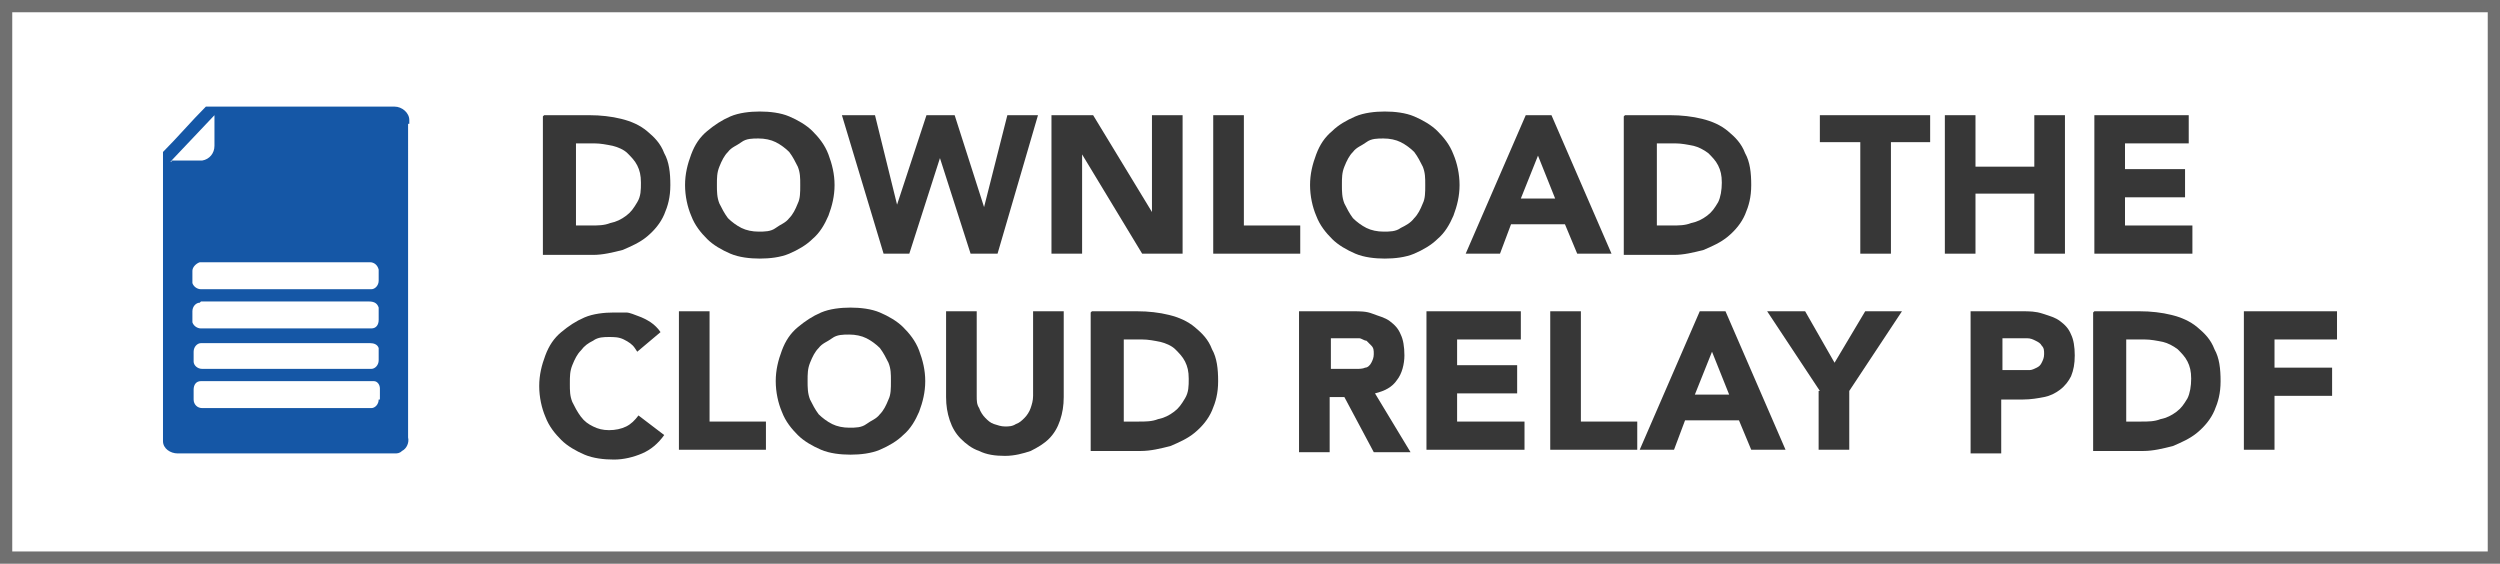
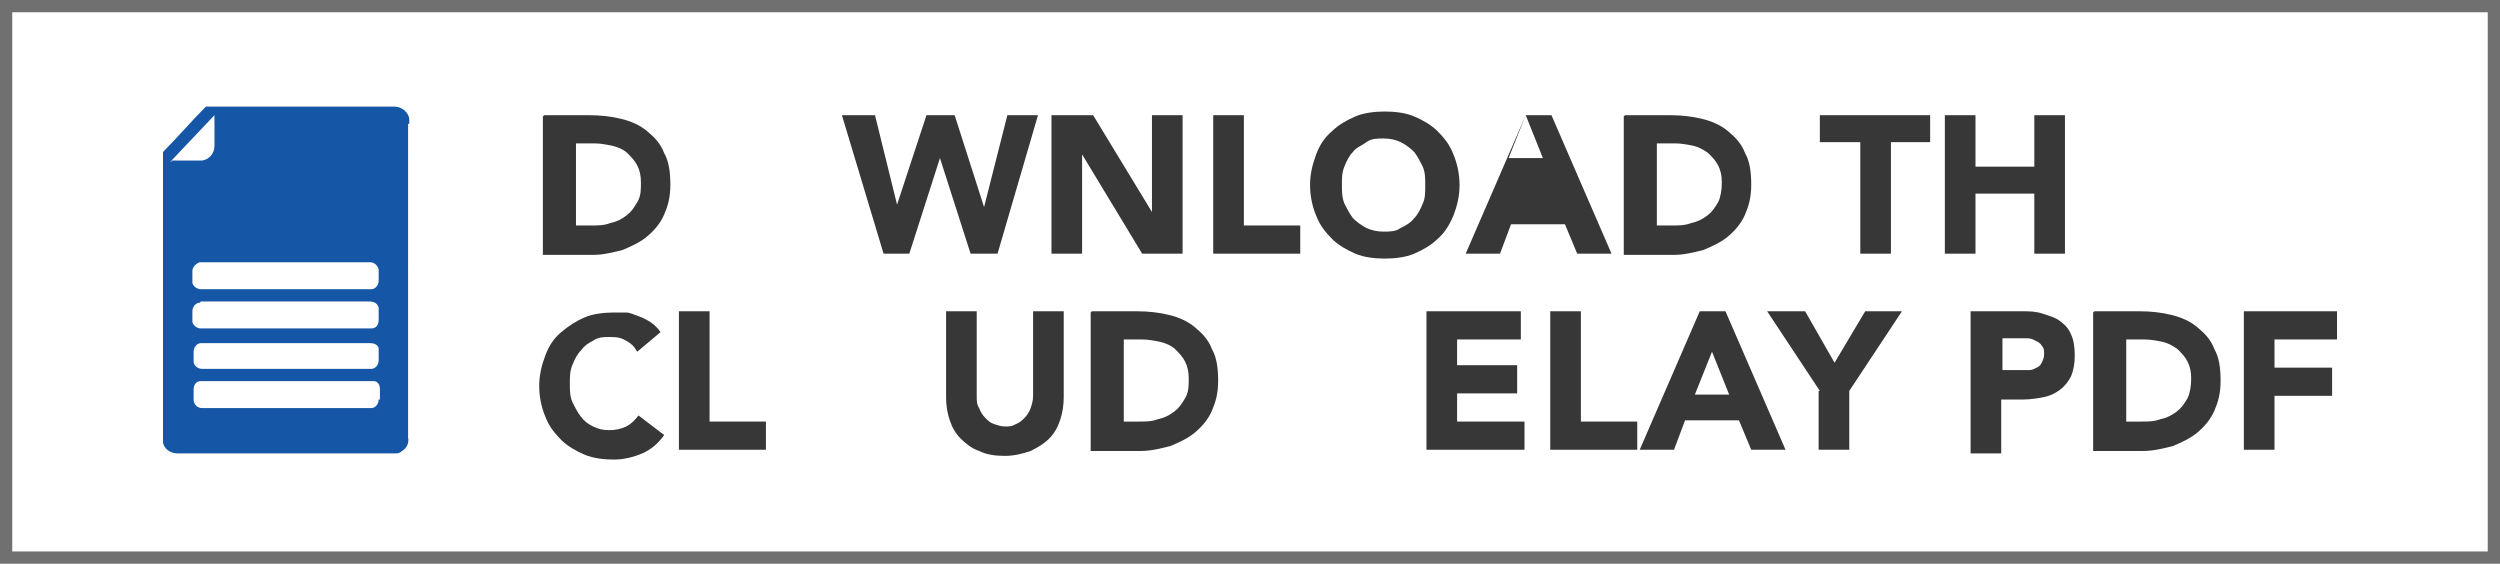
<svg xmlns="http://www.w3.org/2000/svg" id="Layer_1" data-name="Layer 1" version="1.1" viewBox="0 0 204 46">
  <defs>
    <style>
      .cls-1 {
        fill: #373737;
      }

      .cls-1, .cls-2, .cls-3, .cls-4 {
        stroke-width: 0px;
      }

      .cls-2 {
        fill: #707070;
      }

      .cls-5 {
        isolation: isolate;
      }

      .cls-3 {
        fill: #fff;
      }

      .cls-4 {
        fill: #1557a6;
      }
    </style>
  </defs>
  <rect id="Rectangle_1886" data-name="Rectangle 1886" class="cls-3" width="204" height="46" />
  <path id="Rectangle_1886_-_Outline" data-name="Rectangle 1886 - Outline" class="cls-2" d="M1,1v44h202V1H1M0,0h204v46H0V0Z" />
  <g>
    <g id="DOWNLOAD_THE_CLOUD_RELAY_PDF" data-name="DOWNLOAD THE CLOUD RELAY PDF" class="cls-5">
      <g class="cls-5">
        <path class="cls-1" d="M44.4,9.4h3.7c.9,0,1.8.1,2.6.3.8.2,1.5.5,2.1,1,.6.5,1.1,1,1.4,1.8.4.7.5,1.6.5,2.6s-.2,1.7-.5,2.4c-.3.7-.8,1.3-1.4,1.8-.6.5-1.3.8-2,1.1-.8.2-1.6.4-2.4.4h-4.1v-11.3ZM46.9,18.4h1.3c.6,0,1.1,0,1.6-.2.5-.1.9-.3,1.3-.6.4-.3.6-.6.9-1.1s.3-1,.3-1.6-.1-1-.3-1.4c-.2-.4-.5-.7-.8-1s-.8-.5-1.2-.6c-.5-.1-1-.2-1.5-.2h-1.5v6.7Z" />
-         <path class="cls-1" d="M55.9,15.1c0-.9.2-1.7.5-2.5s.7-1.4,1.3-1.9,1.2-.9,1.9-1.2,1.6-.4,2.4-.4,1.7.1,2.4.4,1.4.7,1.9,1.2,1,1.1,1.3,1.9.5,1.6.5,2.5-.2,1.7-.5,2.5c-.3.7-.7,1.4-1.3,1.9-.5.5-1.2.9-1.9,1.2s-1.6.4-2.4.4-1.7-.1-2.4-.4-1.4-.7-1.9-1.2c-.5-.5-1-1.1-1.3-1.9-.3-.7-.5-1.6-.5-2.5ZM58.5,15.1c0,.5,0,1,.2,1.5.2.4.4.8.7,1.2.3.3.7.6,1.1.8s.9.3,1.4.3,1,0,1.4-.3.8-.4,1.1-.8c.3-.3.5-.7.7-1.2.2-.4.2-.9.2-1.5s0-1-.2-1.5c-.2-.4-.4-.8-.7-1.2-.3-.3-.7-.6-1.1-.8s-.9-.3-1.4-.3-1,0-1.4.3-.8.4-1.1.8c-.3.3-.5.7-.7,1.2s-.2.9-.2,1.5Z" />
        <path class="cls-1" d="M68.7,9.4h2.7l1.8,7.3h0l2.4-7.3h2.3l2.4,7.5h0l1.9-7.5h2.5l-3.3,11.3h-2.2l-2.5-7.8h0l-2.5,7.8h-2.1l-3.4-11.3Z" />
        <path class="cls-1" d="M85.8,9.4h3.4l4.8,7.9h0v-7.9h2.5v11.3h-3.3l-4.9-8.1h0v8.1h-2.5v-11.3Z" />
        <path class="cls-1" d="M99,9.4h2.5v9h4.6v2.3h-7.1v-11.3Z" />
        <path class="cls-1" d="M106.9,15.1c0-.9.2-1.7.5-2.5s.7-1.4,1.3-1.9c.5-.5,1.2-.9,1.9-1.2s1.6-.4,2.4-.4,1.7.1,2.4.4c.7.3,1.4.7,1.9,1.2s1,1.1,1.3,1.9c.3.7.5,1.6.5,2.5s-.2,1.7-.5,2.5c-.3.7-.7,1.4-1.3,1.9-.5.5-1.2.9-1.9,1.2-.7.3-1.6.4-2.4.4s-1.7-.1-2.4-.4-1.4-.7-1.9-1.2c-.5-.5-1-1.1-1.3-1.9-.3-.7-.5-1.6-.5-2.5ZM109.5,15.1c0,.5,0,1,.2,1.5.2.4.4.8.7,1.2.3.3.7.6,1.1.8s.9.3,1.4.3,1,0,1.4-.3c.4-.2.8-.4,1.1-.8.3-.3.5-.7.7-1.2.2-.4.2-.9.2-1.5s0-1-.2-1.5c-.2-.4-.4-.8-.7-1.2-.3-.3-.7-.6-1.1-.8-.4-.2-.9-.3-1.4-.3s-1,0-1.4.3-.8.4-1.1.8c-.3.3-.5.7-.7,1.2s-.2.9-.2,1.5Z" />
-         <path class="cls-1" d="M124.5,9.4h2.1l4.9,11.3h-2.8l-1-2.4h-4.4l-.9,2.4h-2.8l4.9-11.3ZM125.5,12.7l-1.4,3.5h2.8l-1.4-3.5Z" />
+         <path class="cls-1" d="M124.5,9.4h2.1l4.9,11.3h-2.8l-1-2.4h-4.4l-.9,2.4h-2.8l4.9-11.3Zl-1.4,3.5h2.8l-1.4-3.5Z" />
        <path class="cls-1" d="M132.6,9.4h3.7c.9,0,1.8.1,2.6.3.8.2,1.5.5,2.1,1,.6.5,1.1,1,1.4,1.8.4.7.5,1.6.5,2.6s-.2,1.7-.5,2.4c-.3.7-.8,1.3-1.4,1.8-.6.5-1.3.8-2,1.1-.8.2-1.6.4-2.4.4h-4.1v-11.3ZM135.1,18.4h1.3c.6,0,1.1,0,1.6-.2.5-.1.9-.3,1.3-.6.4-.3.6-.6.9-1.1.2-.4.3-1,.3-1.6s-.1-1-.3-1.4c-.2-.4-.5-.7-.8-1-.4-.3-.8-.5-1.2-.6-.5-.1-1-.2-1.5-.2h-1.5v6.7Z" />
        <path class="cls-1" d="M151.7,11.6h-3.2v-2.2h9v2.2h-3.2v9.1h-2.5v-9.1Z" />
        <path class="cls-1" d="M158.7,9.4h2.5v4.2h4.8v-4.2h2.5v11.3h-2.5v-4.9h-4.8v4.9h-2.5v-11.3Z" />
-         <path class="cls-1" d="M170.9,9.4h7.7v2.3h-5.2v2.1h4.9v2.3h-4.9v2.3h5.5v2.3h-8v-11.3Z" />
      </g>
      <g class="cls-5">
        <path class="cls-1" d="M51.8,28.4c-.2-.3-.5-.5-.9-.7s-.8-.2-1.2-.2-.9,0-1.3.3c-.4.2-.7.4-1,.8-.3.3-.5.7-.7,1.2s-.2.9-.2,1.5,0,1,.2,1.5c.2.4.4.8.7,1.2s.6.6,1,.8c.4.2.8.3,1.3.3s1-.1,1.4-.3c.4-.2.7-.5,1-.9l2.1,1.6c-.5.7-1.1,1.2-1.8,1.5-.7.3-1.5.5-2.3.5s-1.7-.1-2.4-.4-1.4-.7-1.9-1.2c-.5-.5-1-1.1-1.3-1.9-.3-.7-.5-1.6-.5-2.5s.2-1.7.5-2.5.7-1.4,1.3-1.9,1.2-.9,1.9-1.2,1.6-.4,2.4-.4.7,0,1,0,.7.2,1,.3.7.3,1,.5c.3.2.6.5.8.8l-1.9,1.6Z" />
        <path class="cls-1" d="M55.4,25.4h2.5v9h4.6v2.3h-7.1v-11.3Z" />
-         <path class="cls-1" d="M63.3,31.1c0-.9.2-1.7.5-2.5s.7-1.4,1.3-1.9,1.2-.9,1.9-1.2,1.6-.4,2.4-.4,1.7.1,2.4.4,1.4.7,1.9,1.2,1,1.1,1.3,1.9.5,1.6.5,2.5-.2,1.7-.5,2.5c-.3.7-.7,1.4-1.3,1.9-.5.5-1.2.9-1.9,1.2s-1.6.4-2.4.4-1.7-.1-2.4-.4-1.4-.7-1.9-1.2c-.5-.5-1-1.1-1.3-1.9-.3-.7-.5-1.6-.5-2.5ZM65.9,31.1c0,.5,0,1,.2,1.5.2.4.4.8.7,1.2.3.3.7.6,1.1.8s.9.3,1.4.3,1,0,1.4-.3.8-.4,1.1-.8c.3-.3.5-.7.7-1.2.2-.4.2-.9.2-1.5s0-1-.2-1.5c-.2-.4-.4-.8-.7-1.2-.3-.3-.7-.6-1.1-.8s-.9-.3-1.4-.3-1,0-1.4.3-.8.4-1.1.8c-.3.3-.5.7-.7,1.2s-.2.9-.2,1.5Z" />
        <path class="cls-1" d="M86.8,32.4c0,.7-.1,1.3-.3,1.9s-.5,1.1-.9,1.5-.9.7-1.5,1c-.6.2-1.3.4-2.1.4s-1.5-.1-2.1-.4c-.6-.2-1.1-.6-1.5-1s-.7-.9-.9-1.5-.3-1.2-.3-1.9v-7h2.5v6.9c0,.4,0,.7.2,1,.1.3.3.6.5.8s.4.4.7.5c.3.1.6.2.9.2s.6,0,.9-.2c.3-.1.5-.3.7-.5s.4-.5.5-.8c.1-.3.2-.6.2-1v-6.9h2.5v7Z" />
        <path class="cls-1" d="M89.1,25.4h3.7c.9,0,1.8.1,2.6.3.8.2,1.5.5,2.1,1,.6.5,1.1,1,1.4,1.8.4.7.5,1.6.5,2.6s-.2,1.7-.5,2.4c-.3.7-.8,1.3-1.4,1.8-.6.5-1.3.8-2,1.1-.8.2-1.6.4-2.4.4h-4.1v-11.3ZM91.6,34.4h1.3c.6,0,1.1,0,1.6-.2.5-.1.9-.3,1.3-.6.4-.3.6-.6.9-1.1s.3-1,.3-1.6-.1-1-.3-1.4c-.2-.4-.5-.7-.8-1s-.8-.5-1.2-.6c-.5-.1-1-.2-1.5-.2h-1.5v6.7Z" />
-         <path class="cls-1" d="M106,25.4h4.4c.6,0,1.1,0,1.6.2s1,.3,1.4.6c.4.3.7.6.9,1.1.2.4.3,1,.3,1.7s-.2,1.5-.6,2c-.4.6-1,.9-1.8,1.1l2.9,4.8h-3l-2.4-4.5h-1.2v4.5h-2.5v-11.3ZM108.5,30.1h1.5c.2,0,.5,0,.7,0,.2,0,.5,0,.7-.1.2,0,.4-.2.5-.4.1-.2.2-.4.2-.7s0-.5-.2-.7-.3-.3-.4-.4c-.2,0-.4-.2-.6-.2-.2,0-.5,0-.7,0h-1.6v2.6Z" />
        <path class="cls-1" d="M116.4,25.4h7.7v2.3h-5.2v2.1h4.9v2.3h-4.9v2.3h5.5v2.3h-8v-11.3Z" />
        <path class="cls-1" d="M126.5,25.4h2.5v9h4.6v2.3h-7.1v-11.3Z" />
        <path class="cls-1" d="M138.7,25.4h2.1l4.9,11.3h-2.8l-1-2.4h-4.4l-.9,2.4h-2.8l4.9-11.3ZM139.7,28.7l-1.4,3.5h2.8l-1.4-3.5Z" />
        <path class="cls-1" d="M148.5,31.9l-4.3-6.5h3.1l2.4,4.2,2.5-4.2h3l-4.3,6.5v4.8h-2.5v-4.8Z" />
        <path class="cls-1" d="M160.8,25.4h4.2c.6,0,1.1,0,1.7.2s1,.3,1.4.6c.4.3.7.6.9,1.1.2.4.3,1,.3,1.7s-.1,1.2-.3,1.7c-.2.4-.5.8-.9,1.1-.4.3-.8.5-1.3.6s-1.1.2-1.7.2h-1.8v4.4h-2.5v-11.3ZM163.3,30.2h1.7c.2,0,.4,0,.6,0,.2,0,.4-.1.6-.2s.3-.2.4-.4c.1-.2.2-.4.2-.7s0-.5-.2-.7c-.1-.2-.3-.3-.5-.4s-.4-.2-.7-.2-.5,0-.7,0h-1.3v2.7Z" />
        <path class="cls-1" d="M170.9,25.4h3.7c.9,0,1.8.1,2.6.3.8.2,1.5.5,2.1,1s1.1,1,1.4,1.8c.4.7.5,1.6.5,2.6s-.2,1.7-.5,2.4c-.3.7-.8,1.3-1.4,1.8-.6.5-1.3.8-2,1.1-.8.2-1.6.4-2.4.4h-4.1v-11.3ZM173.4,34.4h1.3c.6,0,1.1,0,1.6-.2.5-.1.9-.3,1.3-.6.4-.3.6-.6.9-1.1.2-.4.3-1,.3-1.6s-.1-1-.3-1.4c-.2-.4-.5-.7-.8-1-.4-.3-.8-.5-1.2-.6-.5-.1-1-.2-1.5-.2h-1.5v6.7Z" />
        <path class="cls-1" d="M183.1,25.4h7.6v2.3h-5.1v2.3h4.7v2.3h-4.7v4.4h-2.5v-11.3Z" />
      </g>
    </g>
    <path id="Path_81003" data-name="Path 81003" class="cls-4" d="M33.4,10.1c0,0,0-.2,0-.3,0-.6-.6-1.1-1.2-1.1-5.1,0-10.2,0-15.3,0,0,0-.1,0-.1,0-1.2,1.2-2.3,2.5-3.5,3.7,0,0,0,0,0,.1,0,7.8,0,15.6,0,23.3,0,0,0,.2,0,.2,0,.6.6,1,1.2,1h17.7s0,0,0,0c.2,0,.4,0,.6-.2.4-.2.6-.7.5-1.1V10.1M16.4,24.6s0,0,0,0h13.7c.5,0,.7.2.8.5,0,0,0,.1,0,.2v.8c0,.4-.2.7-.6.7,0,0,0,0-.1,0h-13.8c-.3,0-.6-.2-.7-.5,0,0,0,0,0-.1v-.8c0-.4.3-.7.6-.7,0,0,0,0,0,0M16.3,24.6h0ZM30.9,21.9s0,0,0,.1v.9c0,.4-.3.7-.6.7h-13.9c-.3,0-.6-.2-.7-.5,0,0,0,0,0-.1v-.9c0-.3.3-.6.6-.7h13.9c.3,0,.6.2.7.6M14,13.2s0,0-.1,0l3.6-3.8s0,0,0,0c0,0,0,0,0,0v2.5c0,.6-.4,1.1-1,1.2,0,0-.2,0-.2,0-.8,0-1.5,0-2.3,0M30.9,32.6c0,.4-.3.7-.6.7,0,0,0,0,0,0h-13.8c-.4,0-.7-.3-.7-.7,0,0,0,0,0,0,0-.3,0-.5,0-.8,0-.4.2-.7.6-.7,0,0,0,0,0,0h13.8c0,0,.2,0,.3,0,.3,0,.5.3.5.6v.9M30.9,29.4c0,.4-.3.7-.6.7,0,0,0,0,0,0h-13.8c-.4,0-.7-.3-.7-.6,0,0,0,0,0,0v-.8c0-.4.3-.7.6-.7,0,0,0,0,0,0,.1,0,.3,0,.4,0h13.4c.3,0,.6.1.7.4,0,0,0,.2,0,.2,0,.3,0,.6,0,.8" />
  </g>
</svg>